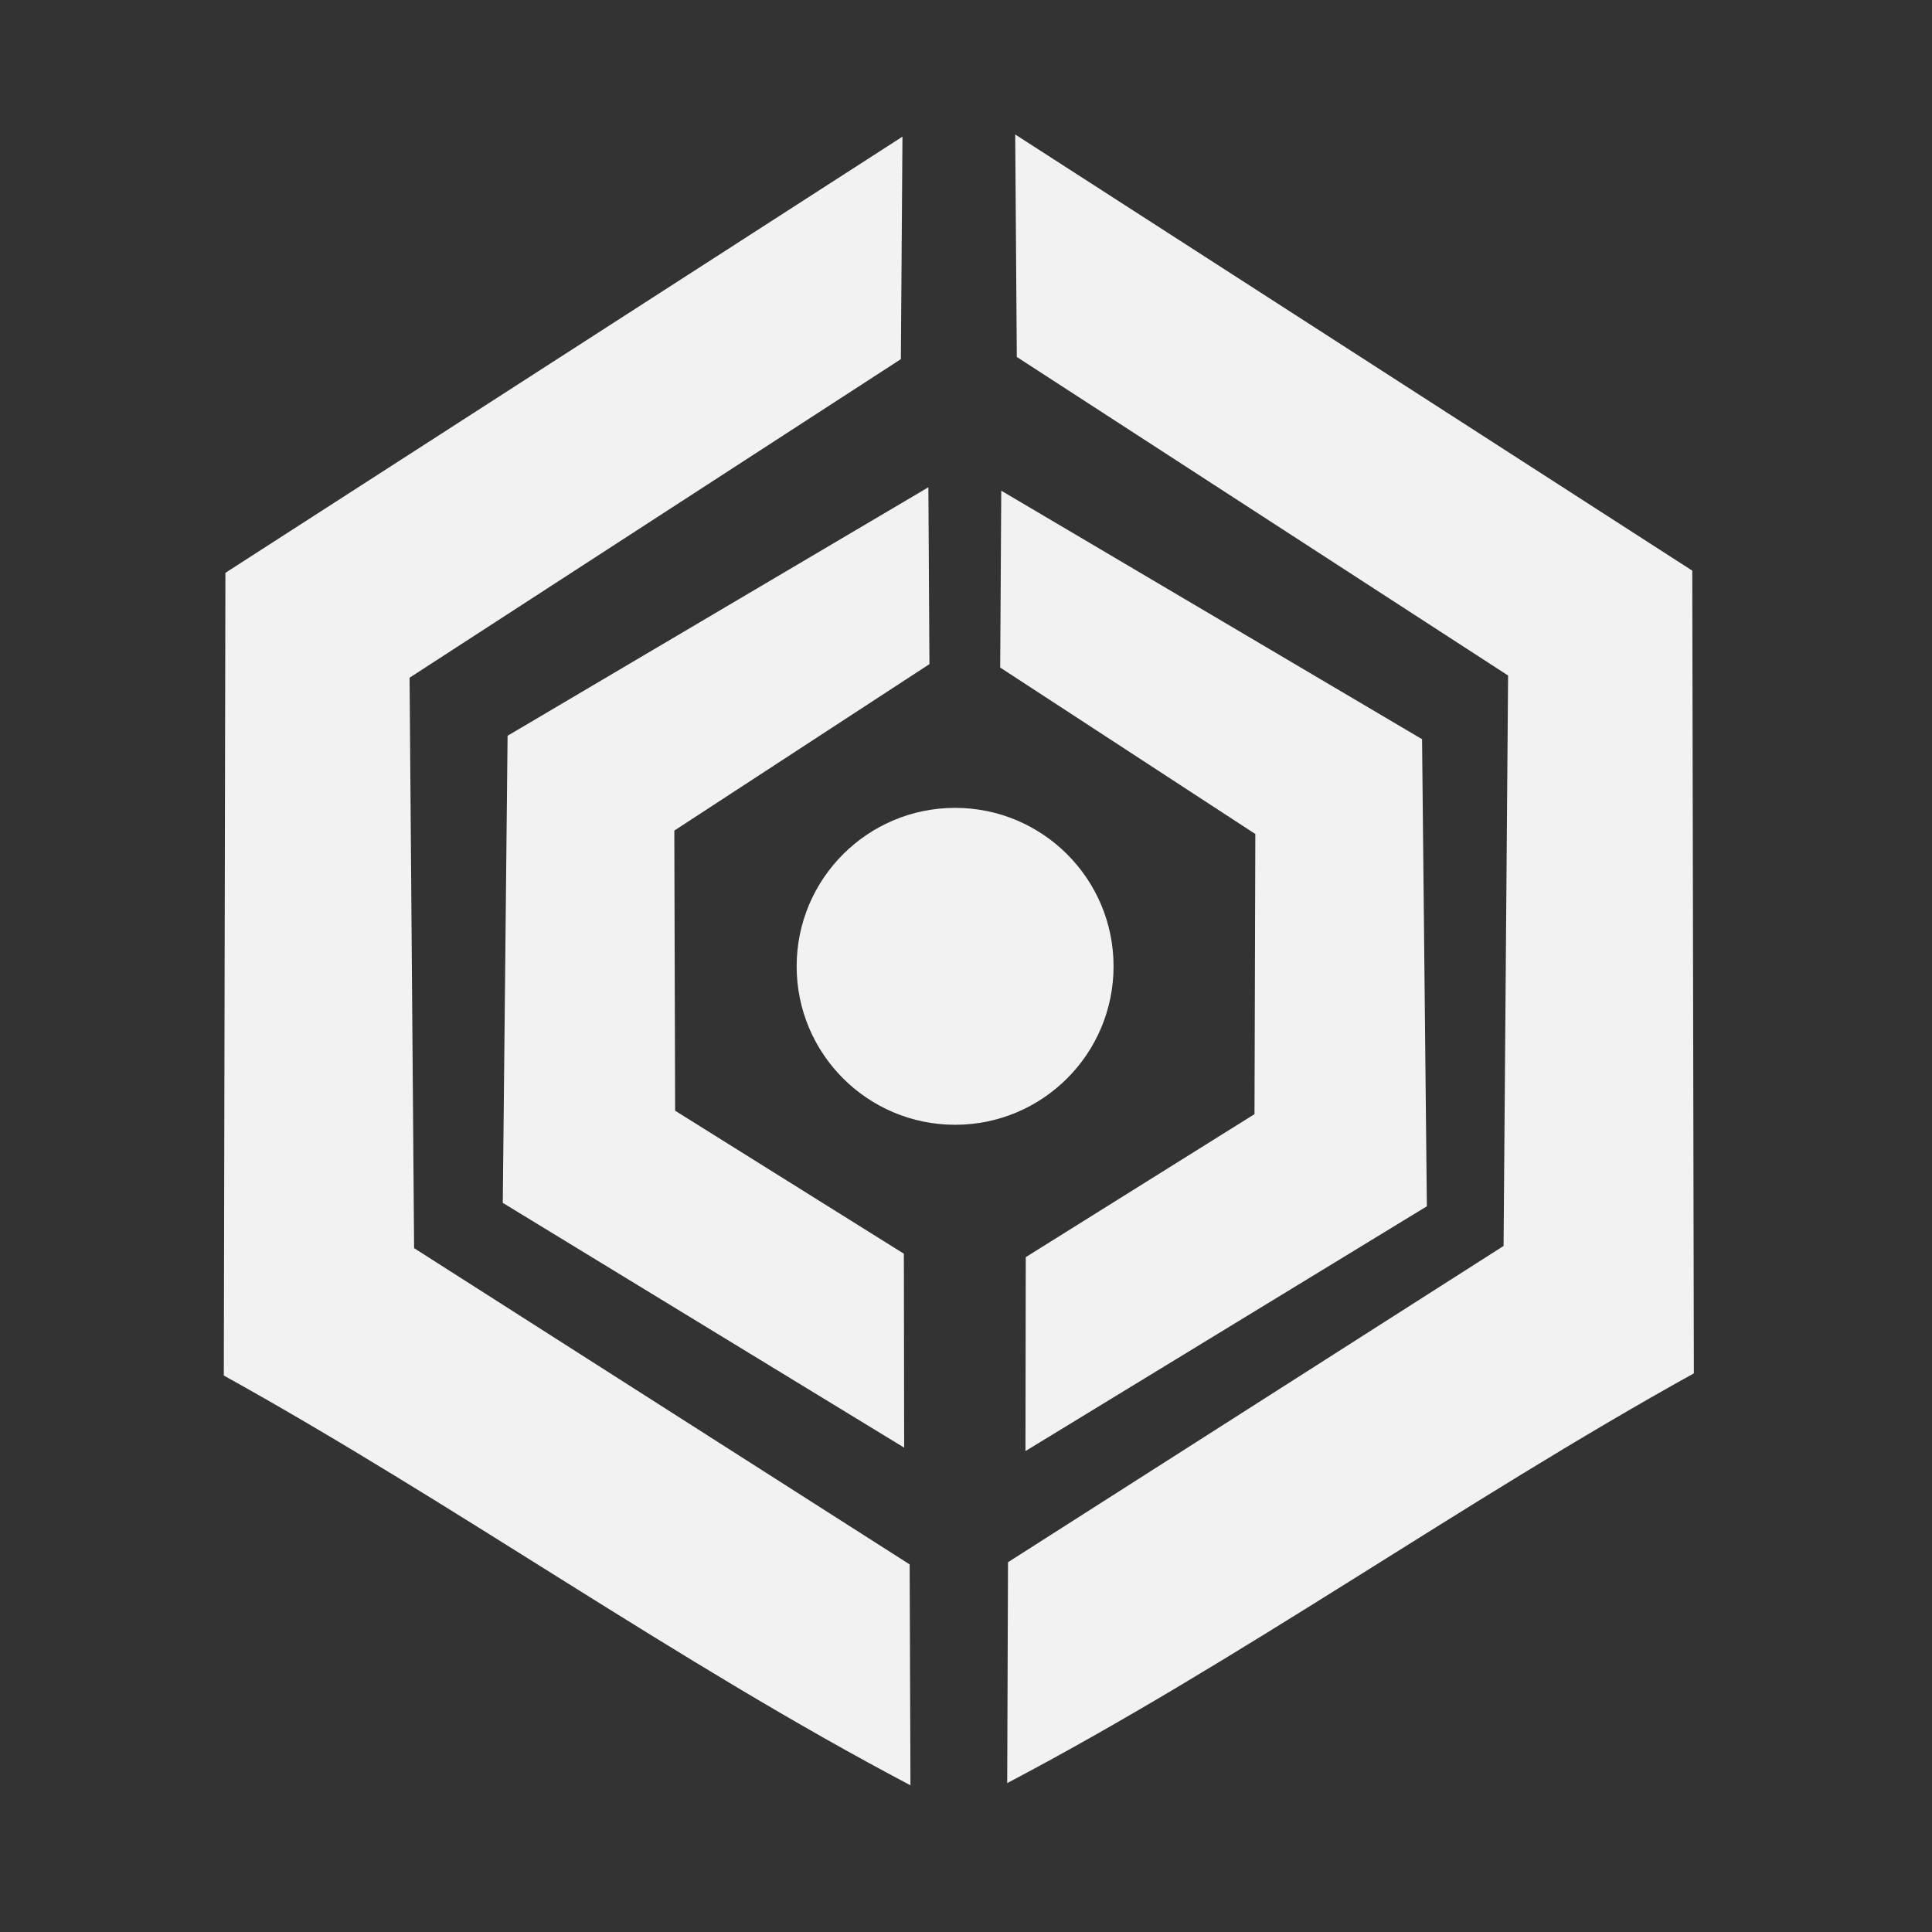
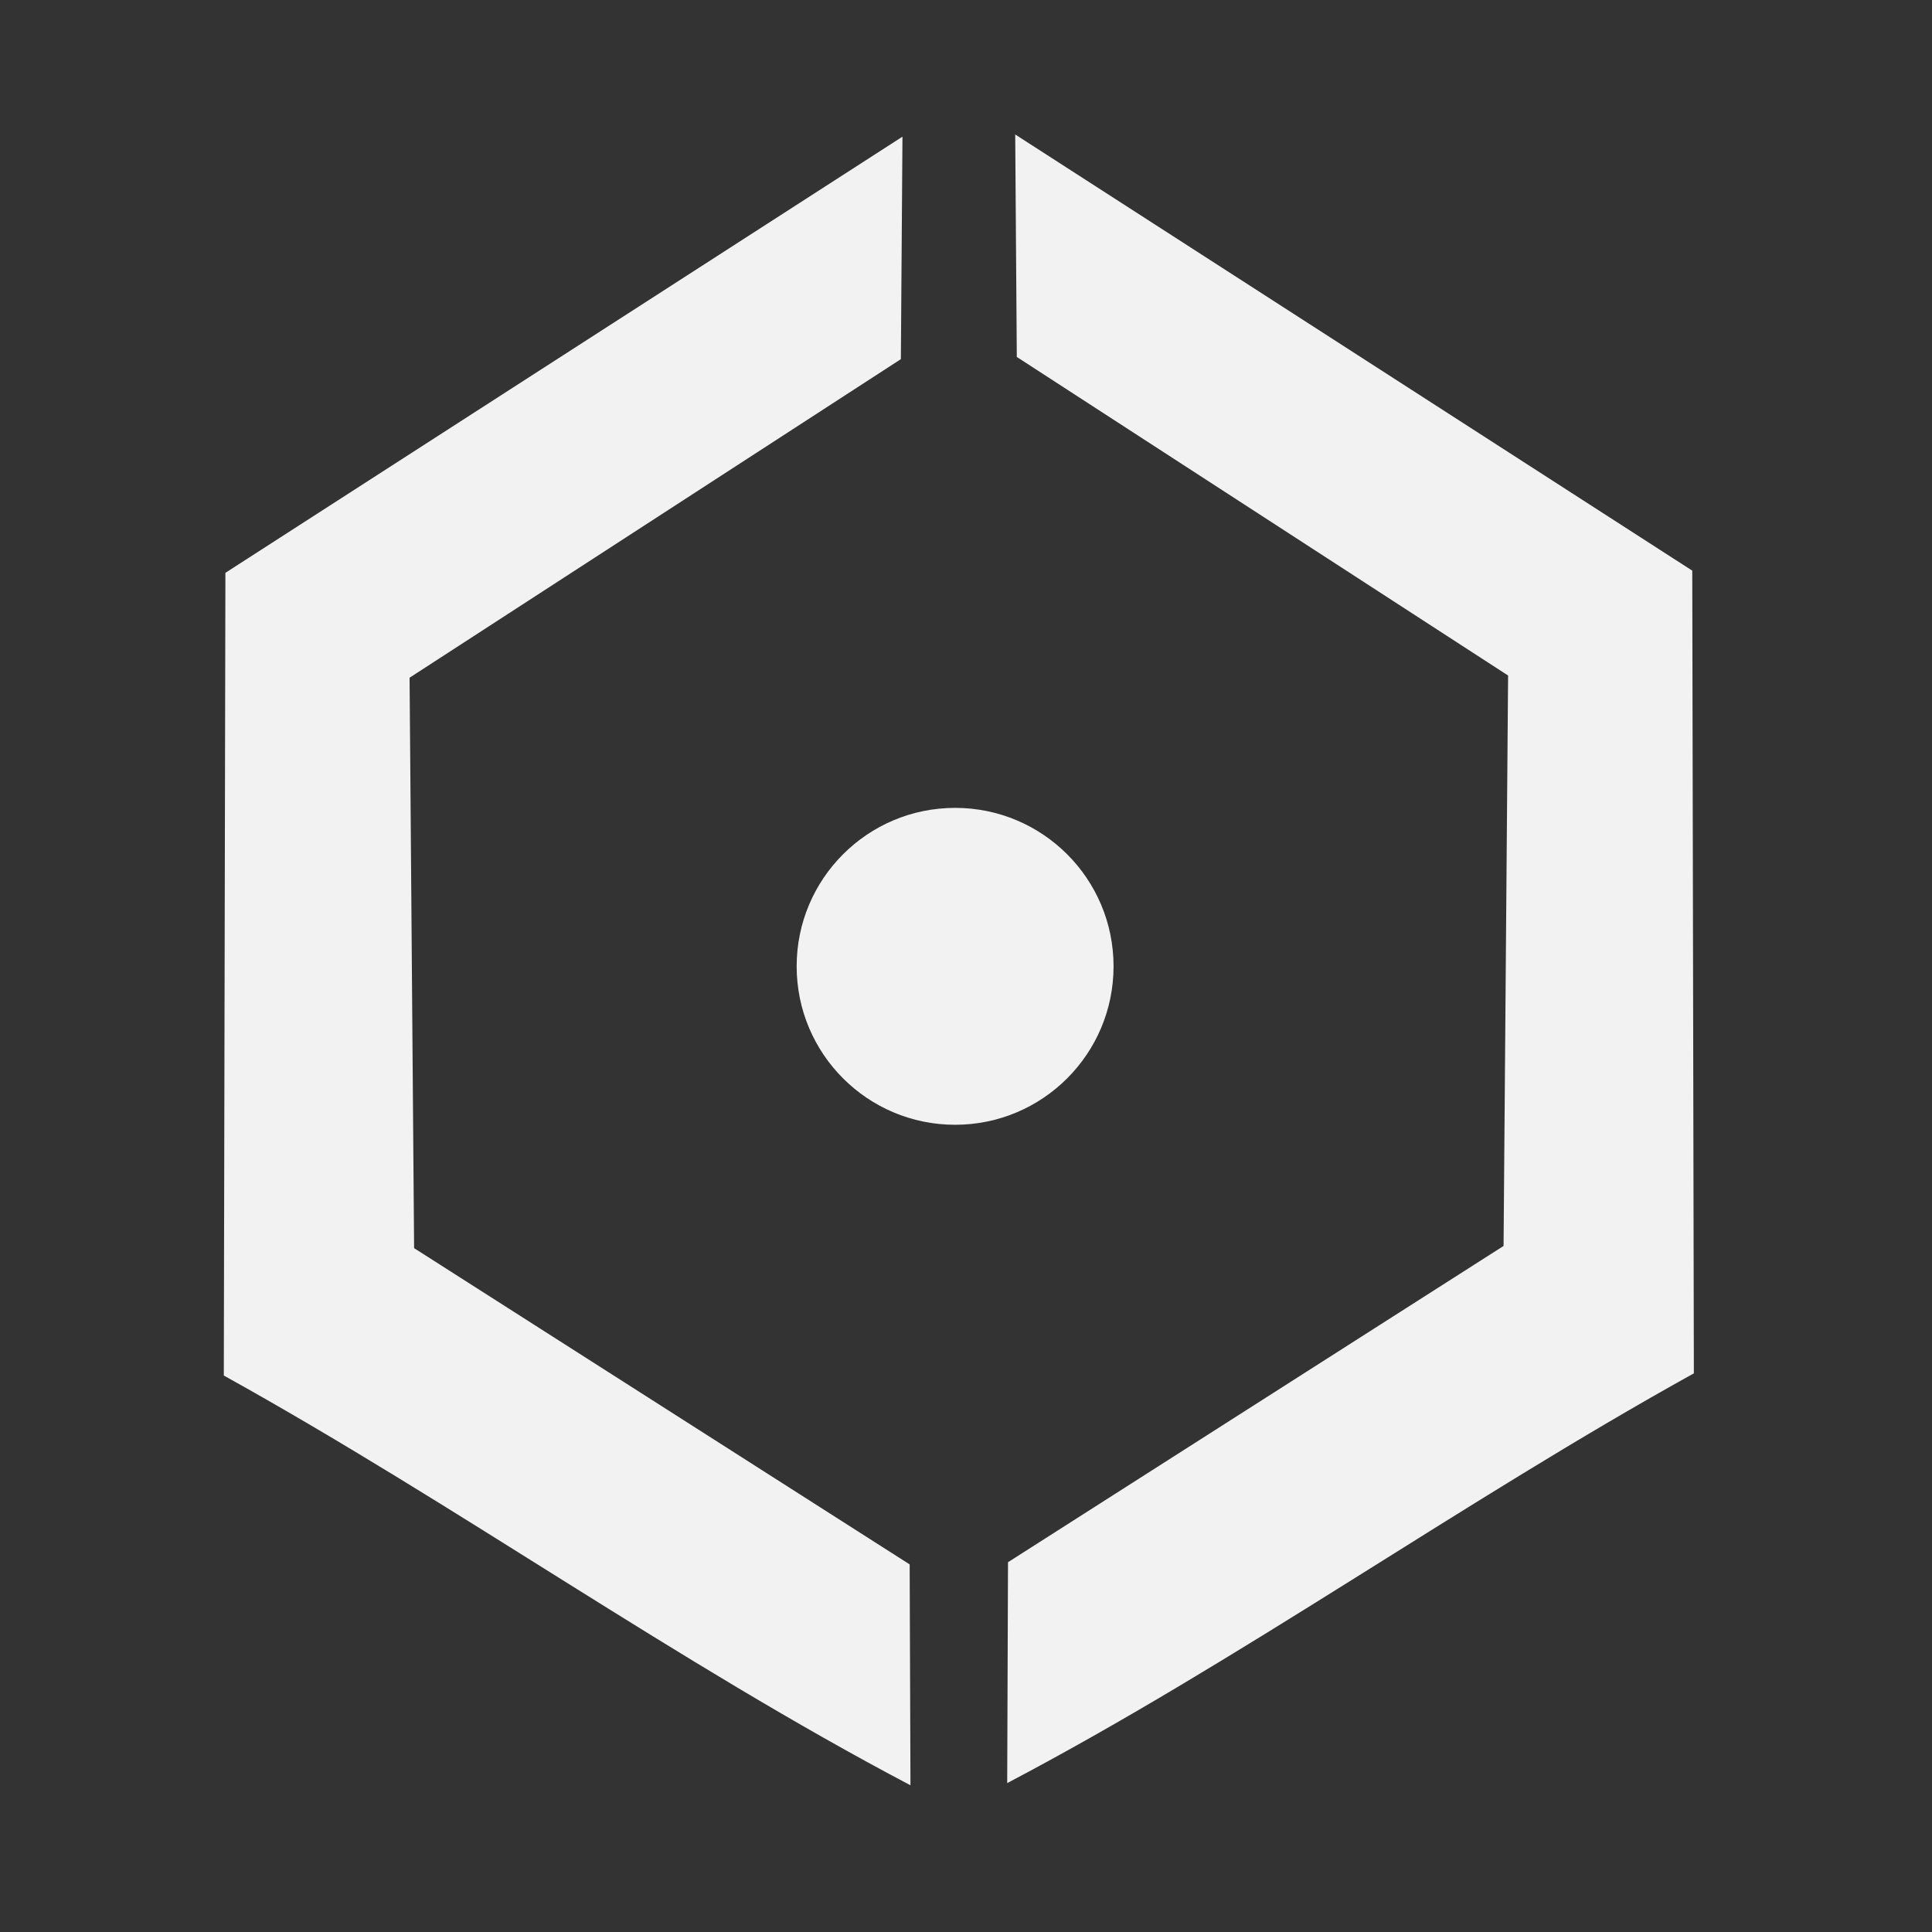
<svg xmlns="http://www.w3.org/2000/svg" width="512" height="512" viewBox="0 0 512 512" version="1.1" id="svg1" xml:space="preserve">
  <rect x="0" y="0" width="512" height="512" fill="#333333" stroke="none" />
  <defs id="defs1" />
  <g id="layer1" style="display:inline;stroke-width:0.771" transform="matrix(1.297,0,0,1.297,-79.819,-57.95)">
    <path style="fill:#f2f2f2;fill-opacity:1;stroke-width:0.771" d="m 245.611,118.063 0.327,-45.459 -138.34,89.12 -0.327,164.013 c 47.503,26.338 92.411,58.517 140.302,83.723 l -0.164,-45.132 -101.256,-64.621 -0.925,-116.553 z" id="path1" />
-     <path style="fill:#f2f2f2;fill-opacity:1;stroke-width:0.771" d="m 246.285,340.469 -82.014,-50.012 0.981,-95.441 85.981,-50.774 0.215,36.137 -52.128,34.011 0.168,57.239 46.737,29.218 z" id="path4" />
-     <path style="display:inline;fill:#f2f2f2;fill-opacity:1;stroke-width:0.771" d="m 271.071,341.169 82.014,-50.012 -0.981,-95.441 -85.981,-50.774 -0.215,36.137 52.128,34.011 -0.168,57.239 -46.737,29.218 z" id="path4-7" />
    <circle style="fill:#f2f2f2;fill-opacity:1;stroke-width:0.771" id="path5" cx="256.694" cy="242.125" r="32.376" />
    <path style="display:inline;fill:#f2f2f2;fill-opacity:1;stroke-width:0.771" d="m 269.301,117.616 -0.327,-45.459 138.34,89.12 0.327,164.013 c -47.503,26.338 -92.411,58.517 -140.302,83.723 l 0.164,-45.132 101.256,-64.621 0.925,-116.553 z" id="path1-4" />
  </g>
</svg>